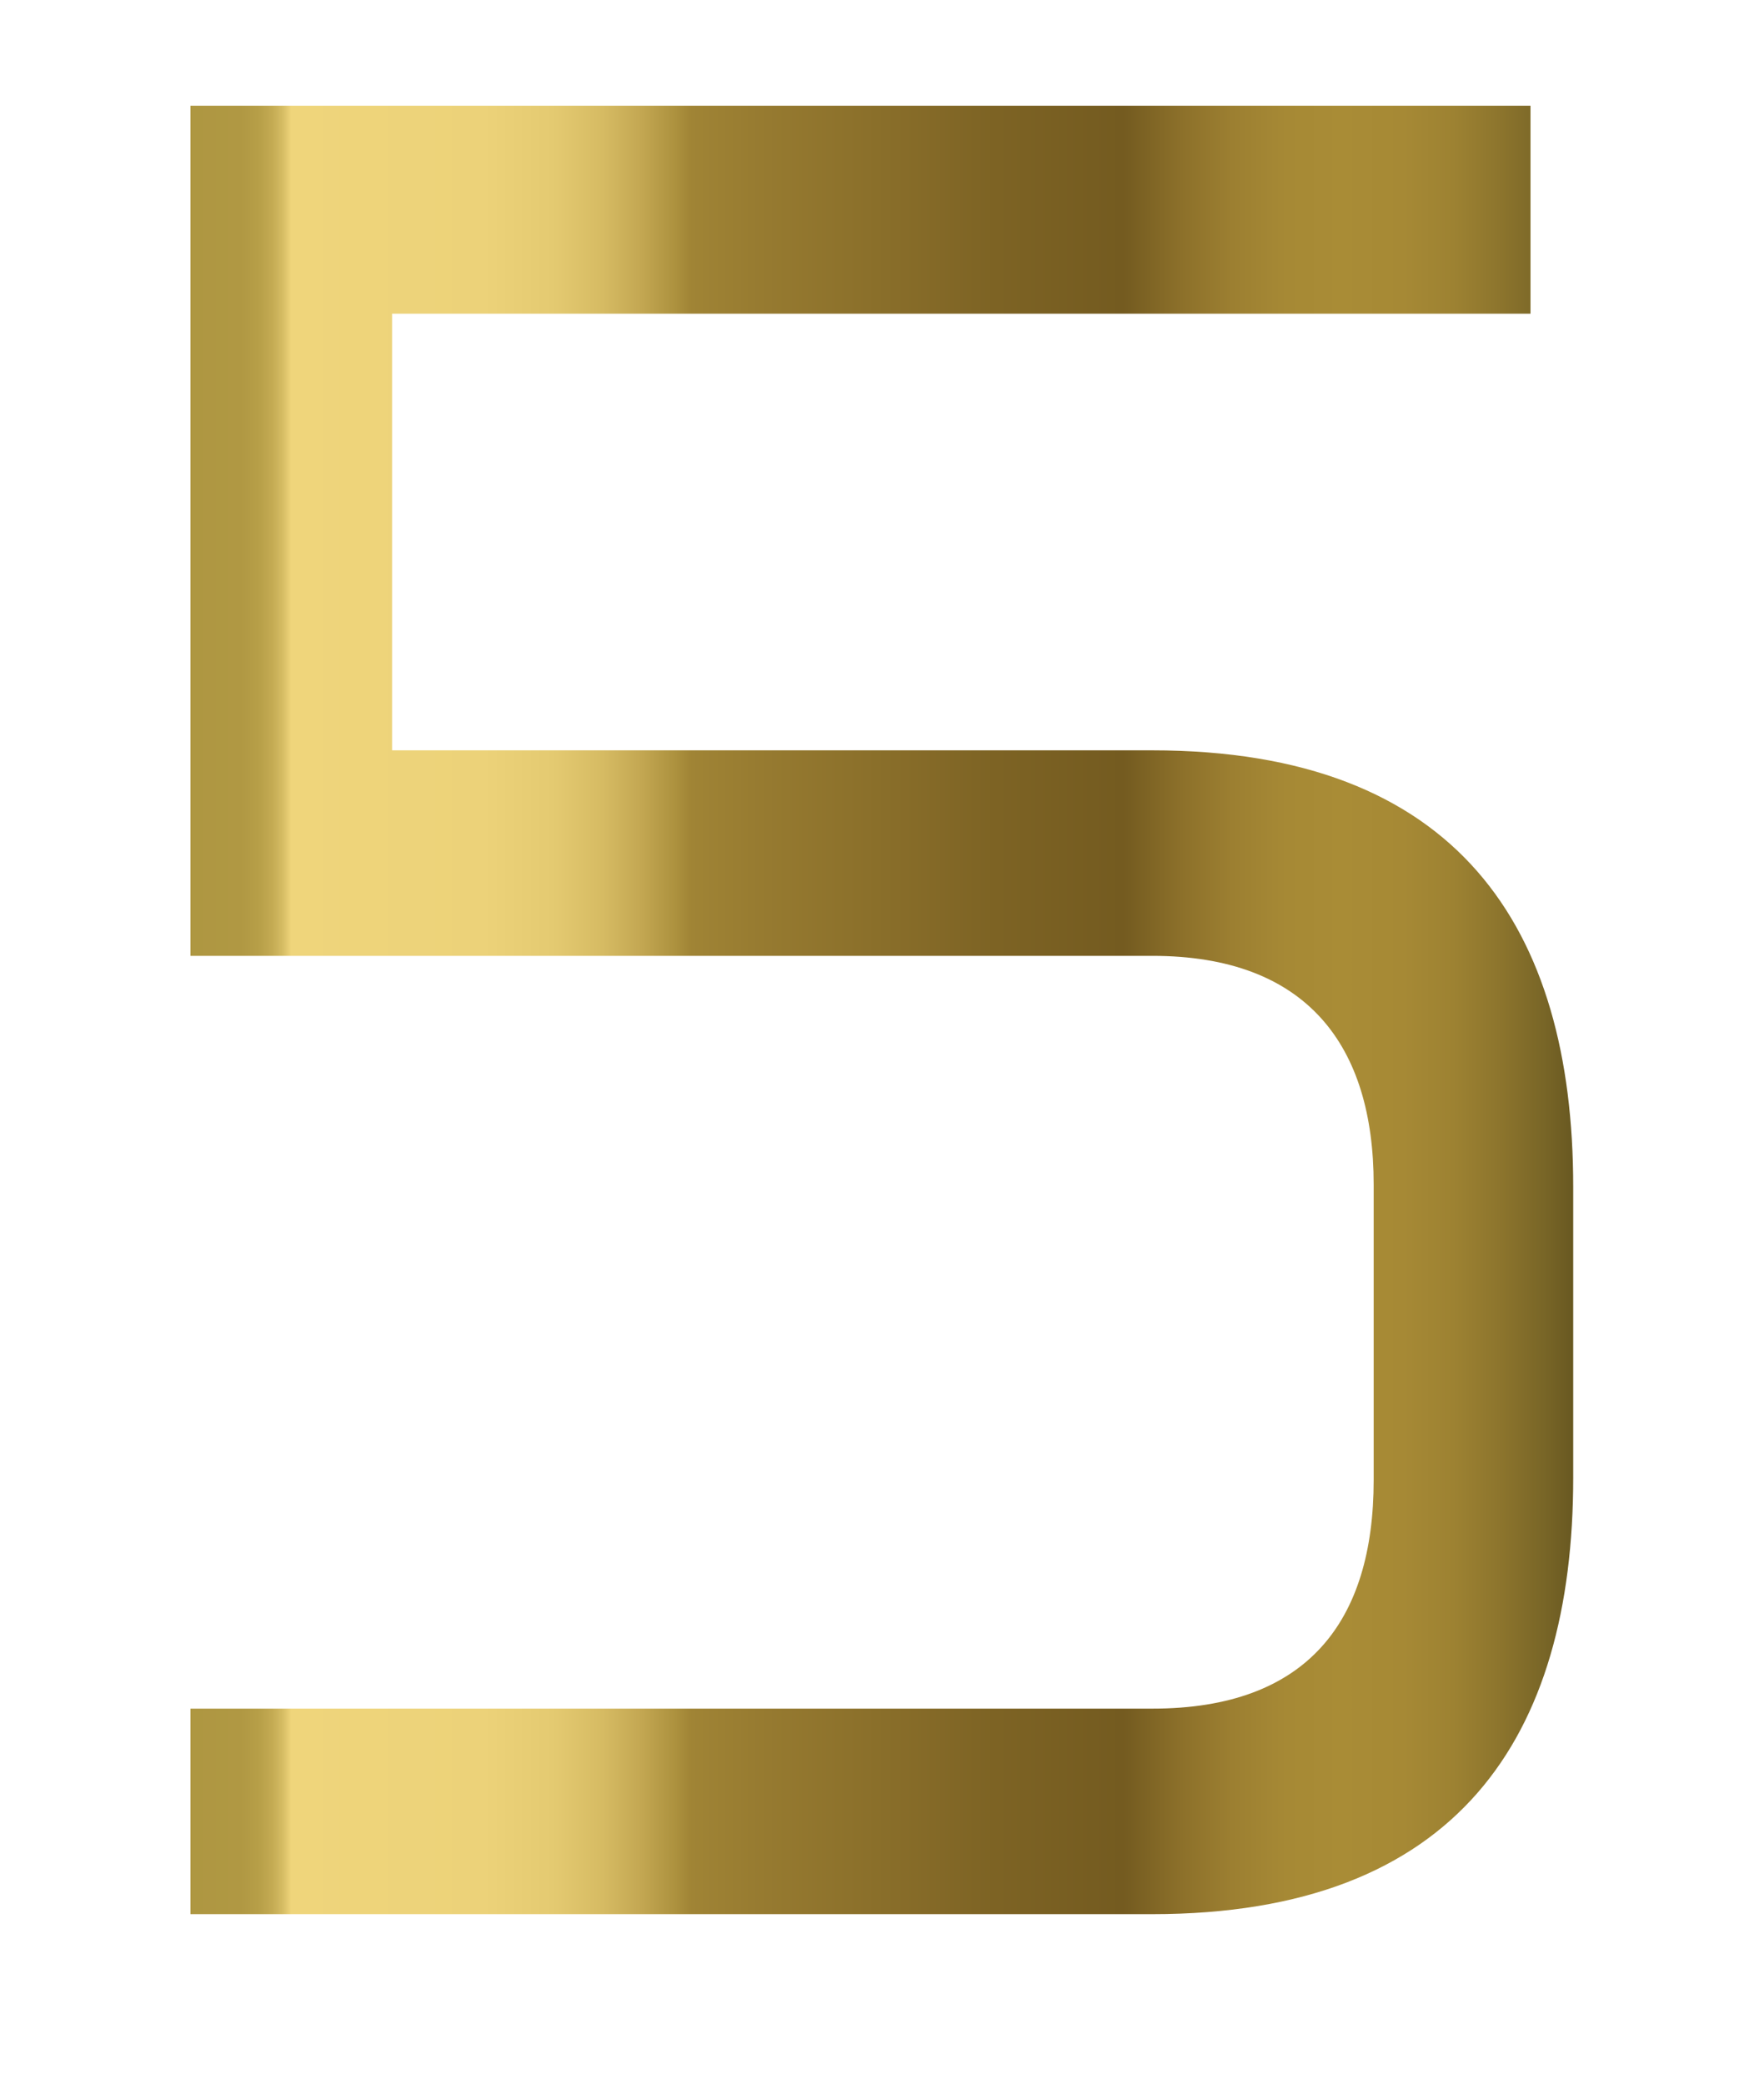
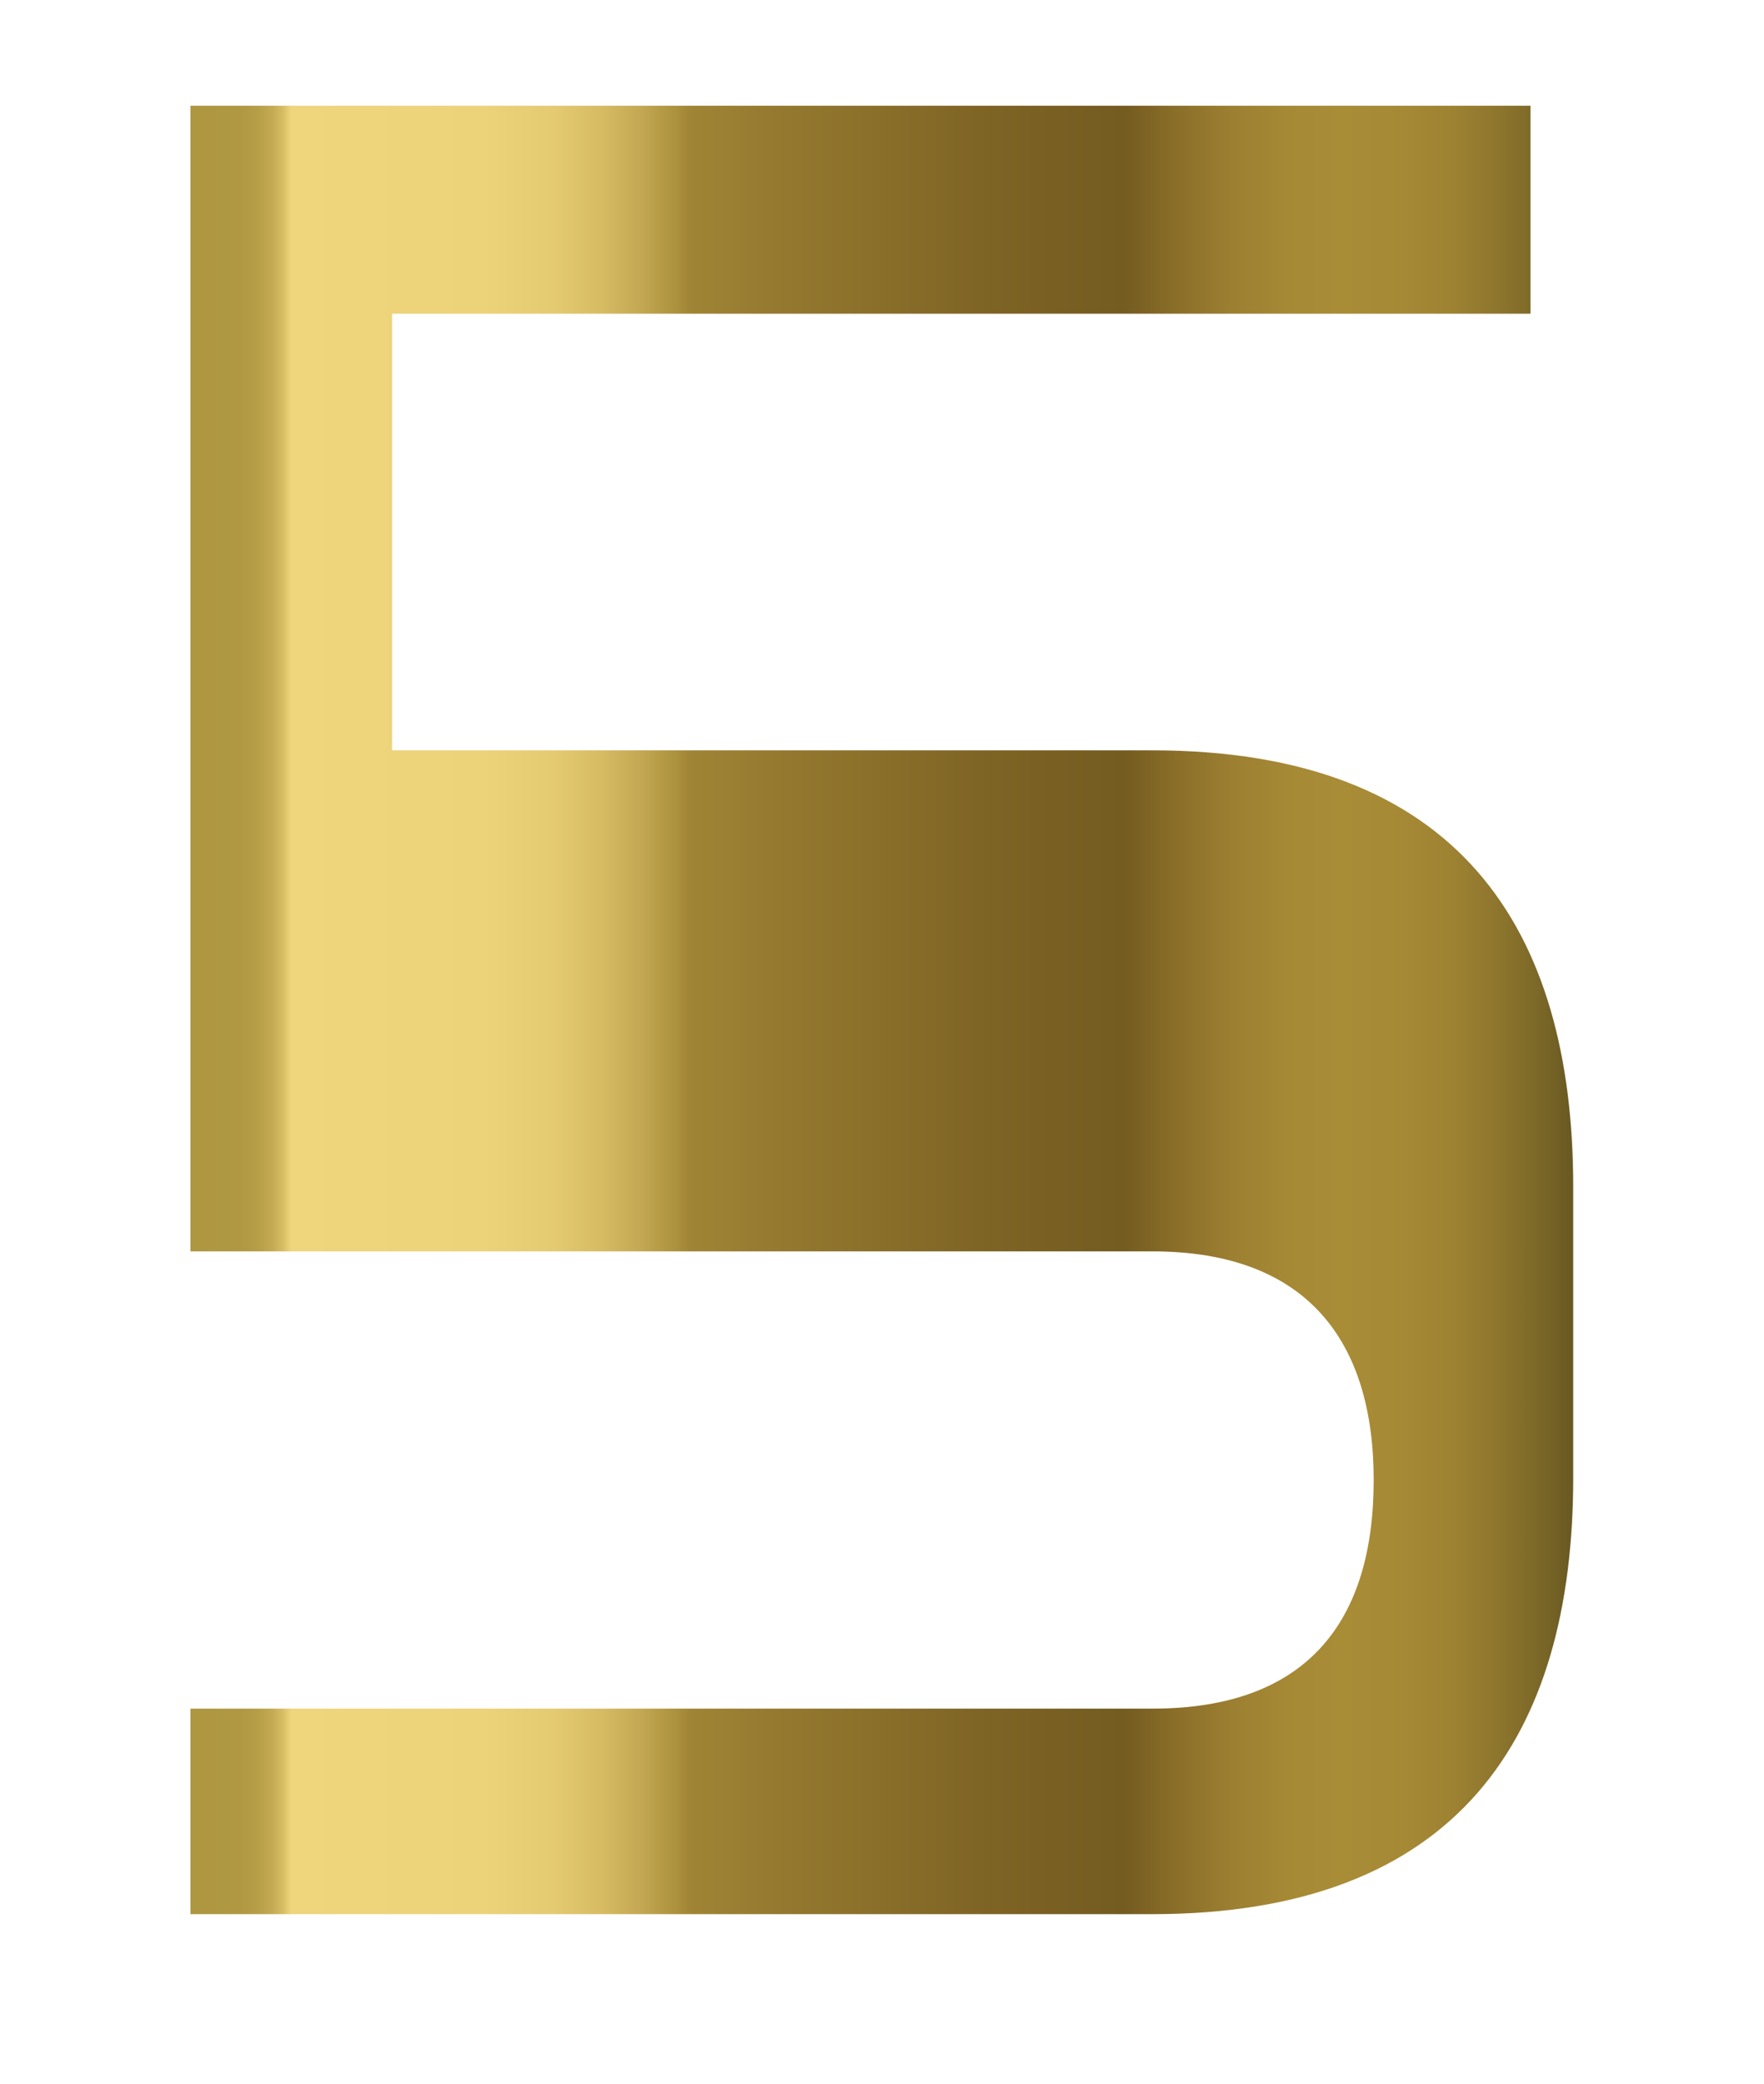
<svg xmlns="http://www.w3.org/2000/svg" version="1.1" id="Livello_1" x="0px" y="0px" viewBox="0 0 503.9 595.3" style="enable-background:new 0 0 503.9 595.3;" xml:space="preserve">
  <style type="text/css">
	.st0{fill:url(#SVGID_1_);}
	.st1{fill:url(#SVGID_00000035498381840159071230000004217724263731619475_);}
	.st2{fill:url(#SVGID_00000123408957646310646050000004848561194659856300_);}
	.st3{fill:url(#SVGID_00000048481304188088723560000016318510407897716354_);}
	.st4{fill:url(#SVGID_00000062188102158224403100000016202499933405478020_);}
	.st5{fill:url(#SVGID_00000057121299781072187660000000598676124114811311_);}
	.st6{fill:url(#SVGID_00000087381071180656001390000015446227104687778201_);}
</style>
  <g>
    <linearGradient id="SVGID_1_" gradientUnits="userSpaceOnUse" x1="54.375" y1="288.44" x2="449.497" y2="288.44">
      <stop offset="0" style="stop-color:#AE9741" />
      <stop offset="3.667210e-02" style="stop-color:#B09843" />
      <stop offset="4.988029e-02" style="stop-color:#B79F48" />
      <stop offset="5.929797e-02" style="stop-color:#C4AB53" />
      <stop offset="6.685804e-02" style="stop-color:#D6BD64" />
      <stop offset="7.303400e-02" style="stop-color:#EFD57B" />
      <stop offset="0.212" style="stop-color:#ECD279" />
      <stop offset="0.262" style="stop-color:#E4CA71" />
      <stop offset="0.298" style="stop-color:#D6BB63" />
      <stop offset="0.326" style="stop-color:#C3A752" />
      <stop offset="0.351" style="stop-color:#AC913E" />
      <stop offset="0.362" style="stop-color:#A08435" />
      <stop offset="0.417" style="stop-color:#967A30" />
      <stop offset="0.582" style="stop-color:#7D6324" />
      <stop offset="0.674" style="stop-color:#745B20" />
      <stop offset="0.679" style="stop-color:#765D21" />
      <stop offset="0.716" style="stop-color:#8C702A" />
      <stop offset="0.753" style="stop-color:#9C7F31" />
      <stop offset="0.792" style="stop-color:#A68935" />
      <stop offset="0.832" style="stop-color:#A98C36" />
      <stop offset="0.877" style="stop-color:#A68935" />
      <stop offset="0.913" style="stop-color:#9D8232" />
      <stop offset="0.946" style="stop-color:#8D752D" />
      <stop offset="0.978" style="stop-color:#796627" />
      <stop offset="1" style="stop-color:#685821" />
    </linearGradient>
-     <path class="st0" d="M54.4,546.7V488h274.8c44.2,0,63.2-24.9,63.2-65.3v-84.4c0-39.6-19-65.3-63.2-65.3H54.4V30.2h382.8v59.4H112   v124.7h217.1c87.3,0,120.3,50.6,120.3,124.7V422c0,74.1-33,124.7-120.3,124.7H54.4z" />
+     <path class="st0" d="M54.4,546.7V488h274.8c44.2,0,63.2-24.9,63.2-65.3c0-39.6-19-65.3-63.2-65.3H54.4V30.2h382.8v59.4H112   v124.7h217.1c87.3,0,120.3,50.6,120.3,124.7V422c0,74.1-33,124.7-120.3,124.7H54.4z" />
  </g>
</svg>